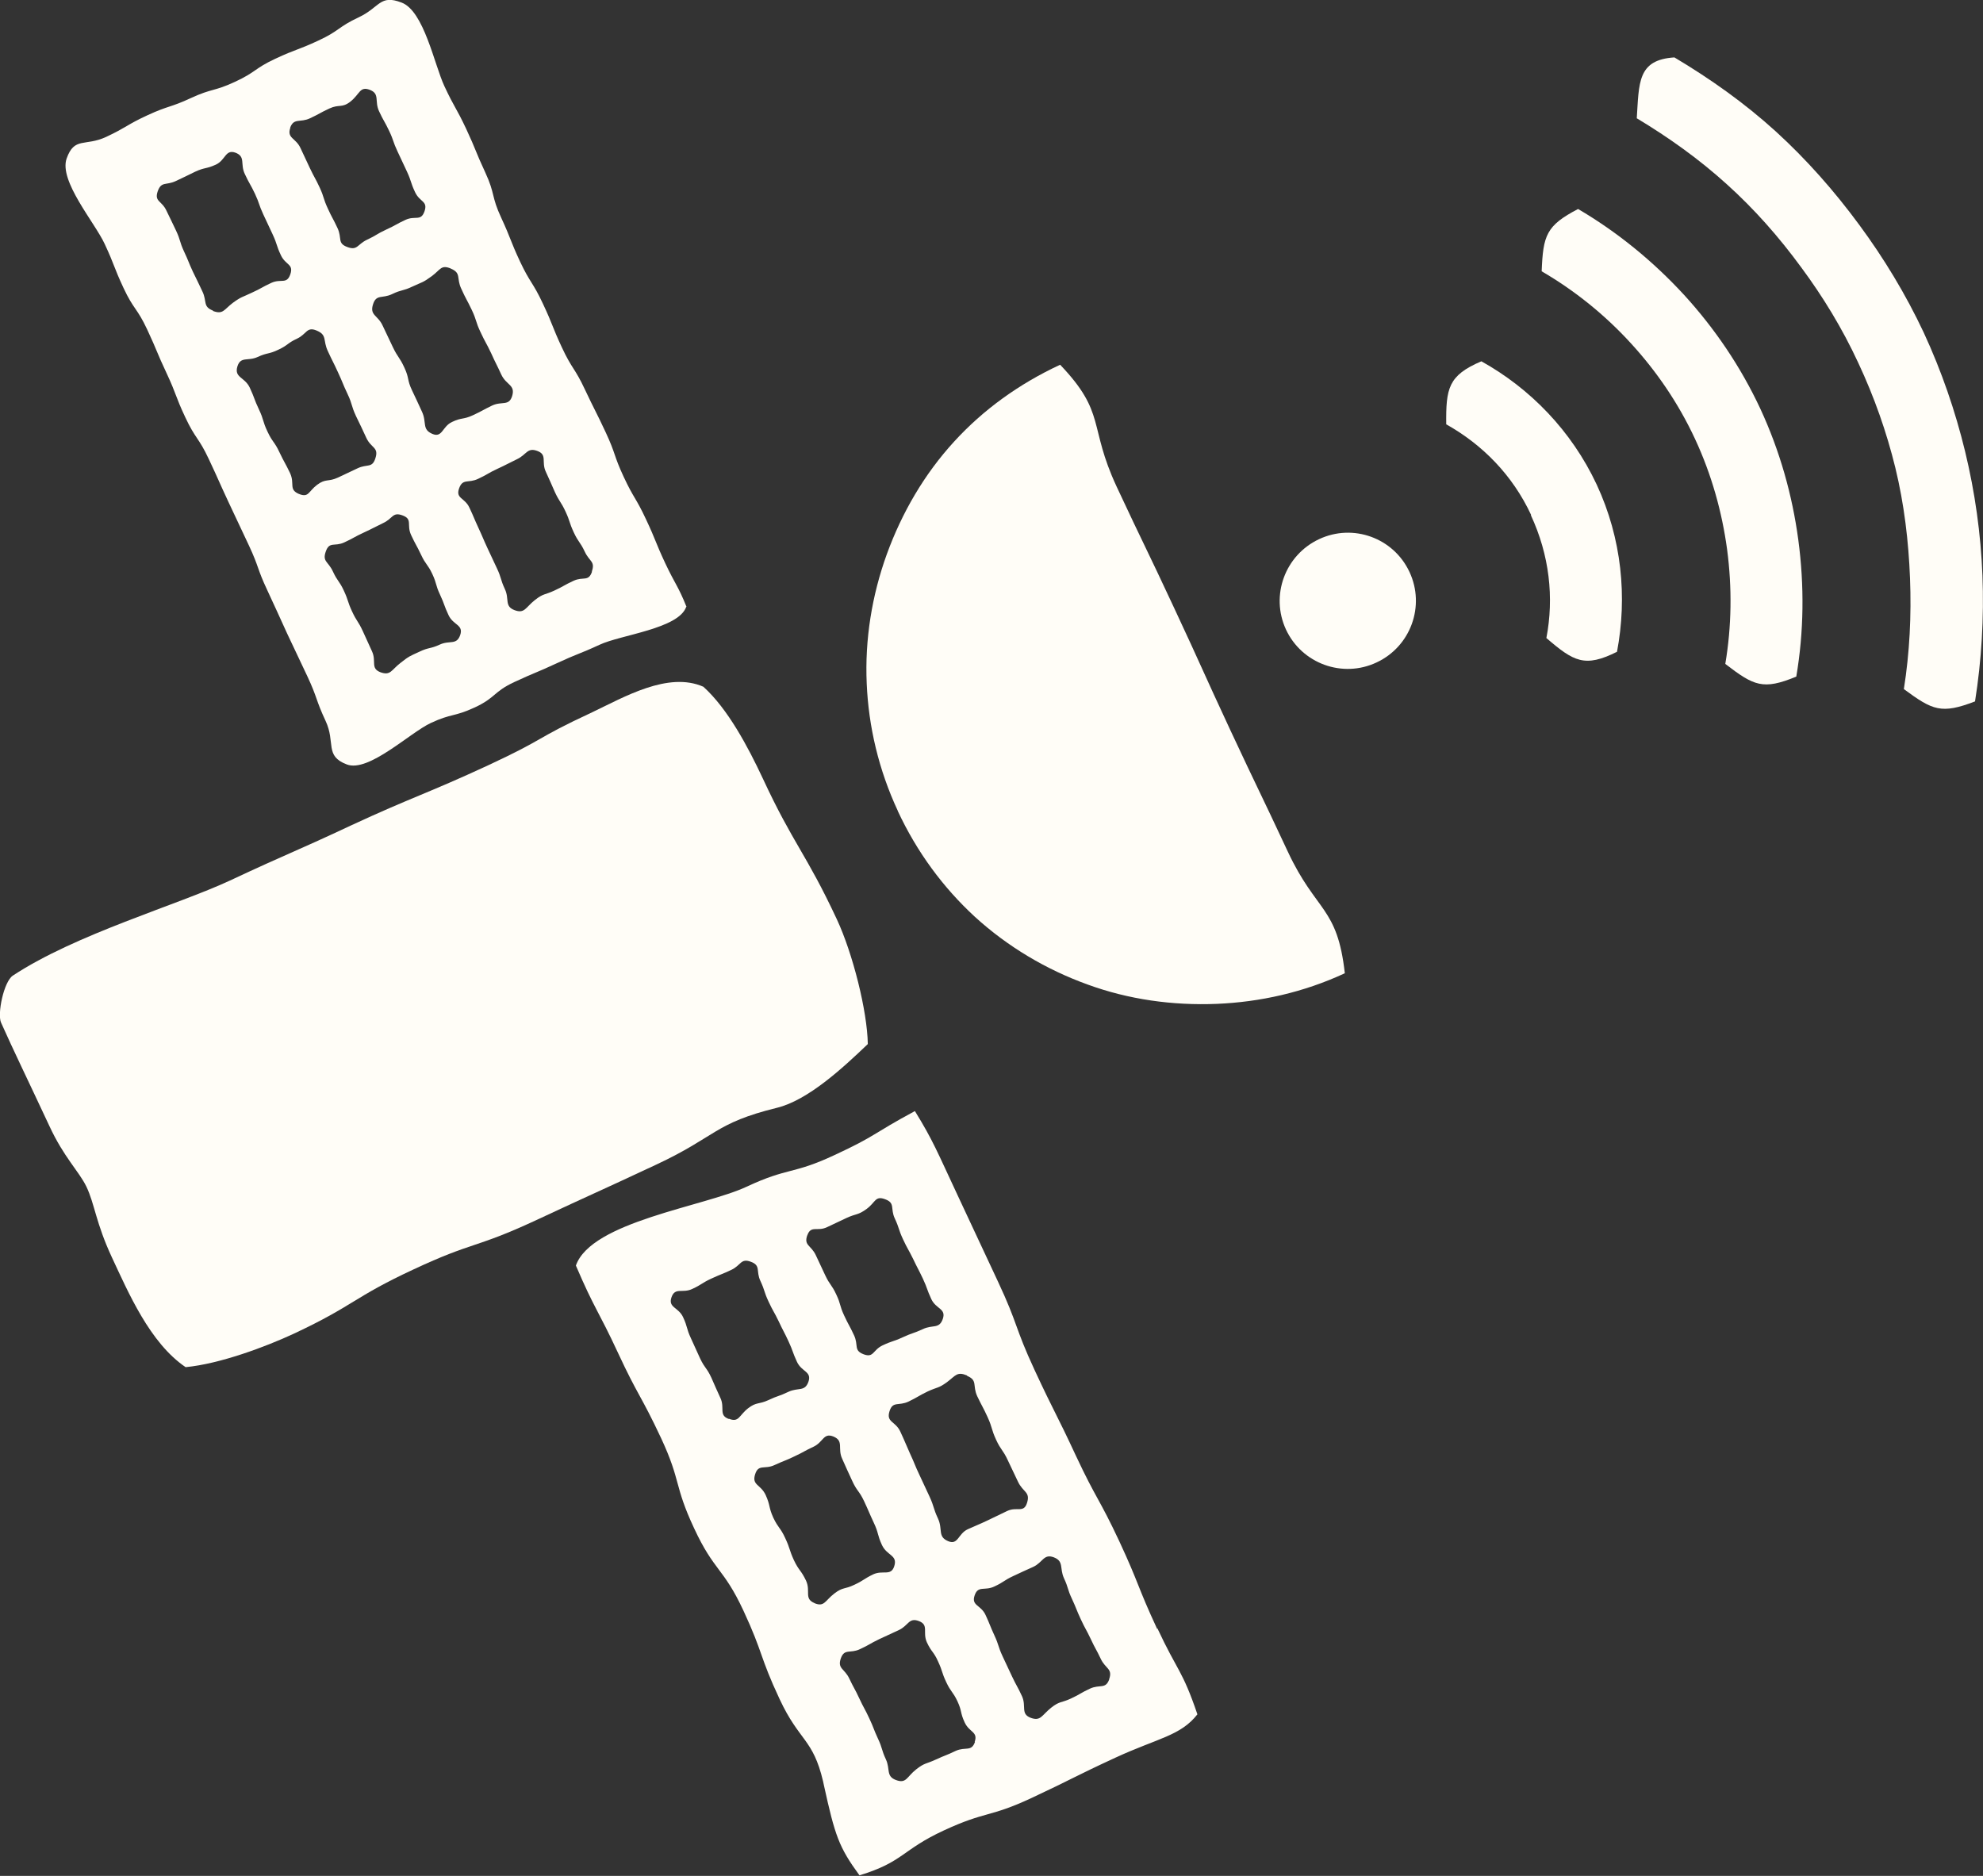
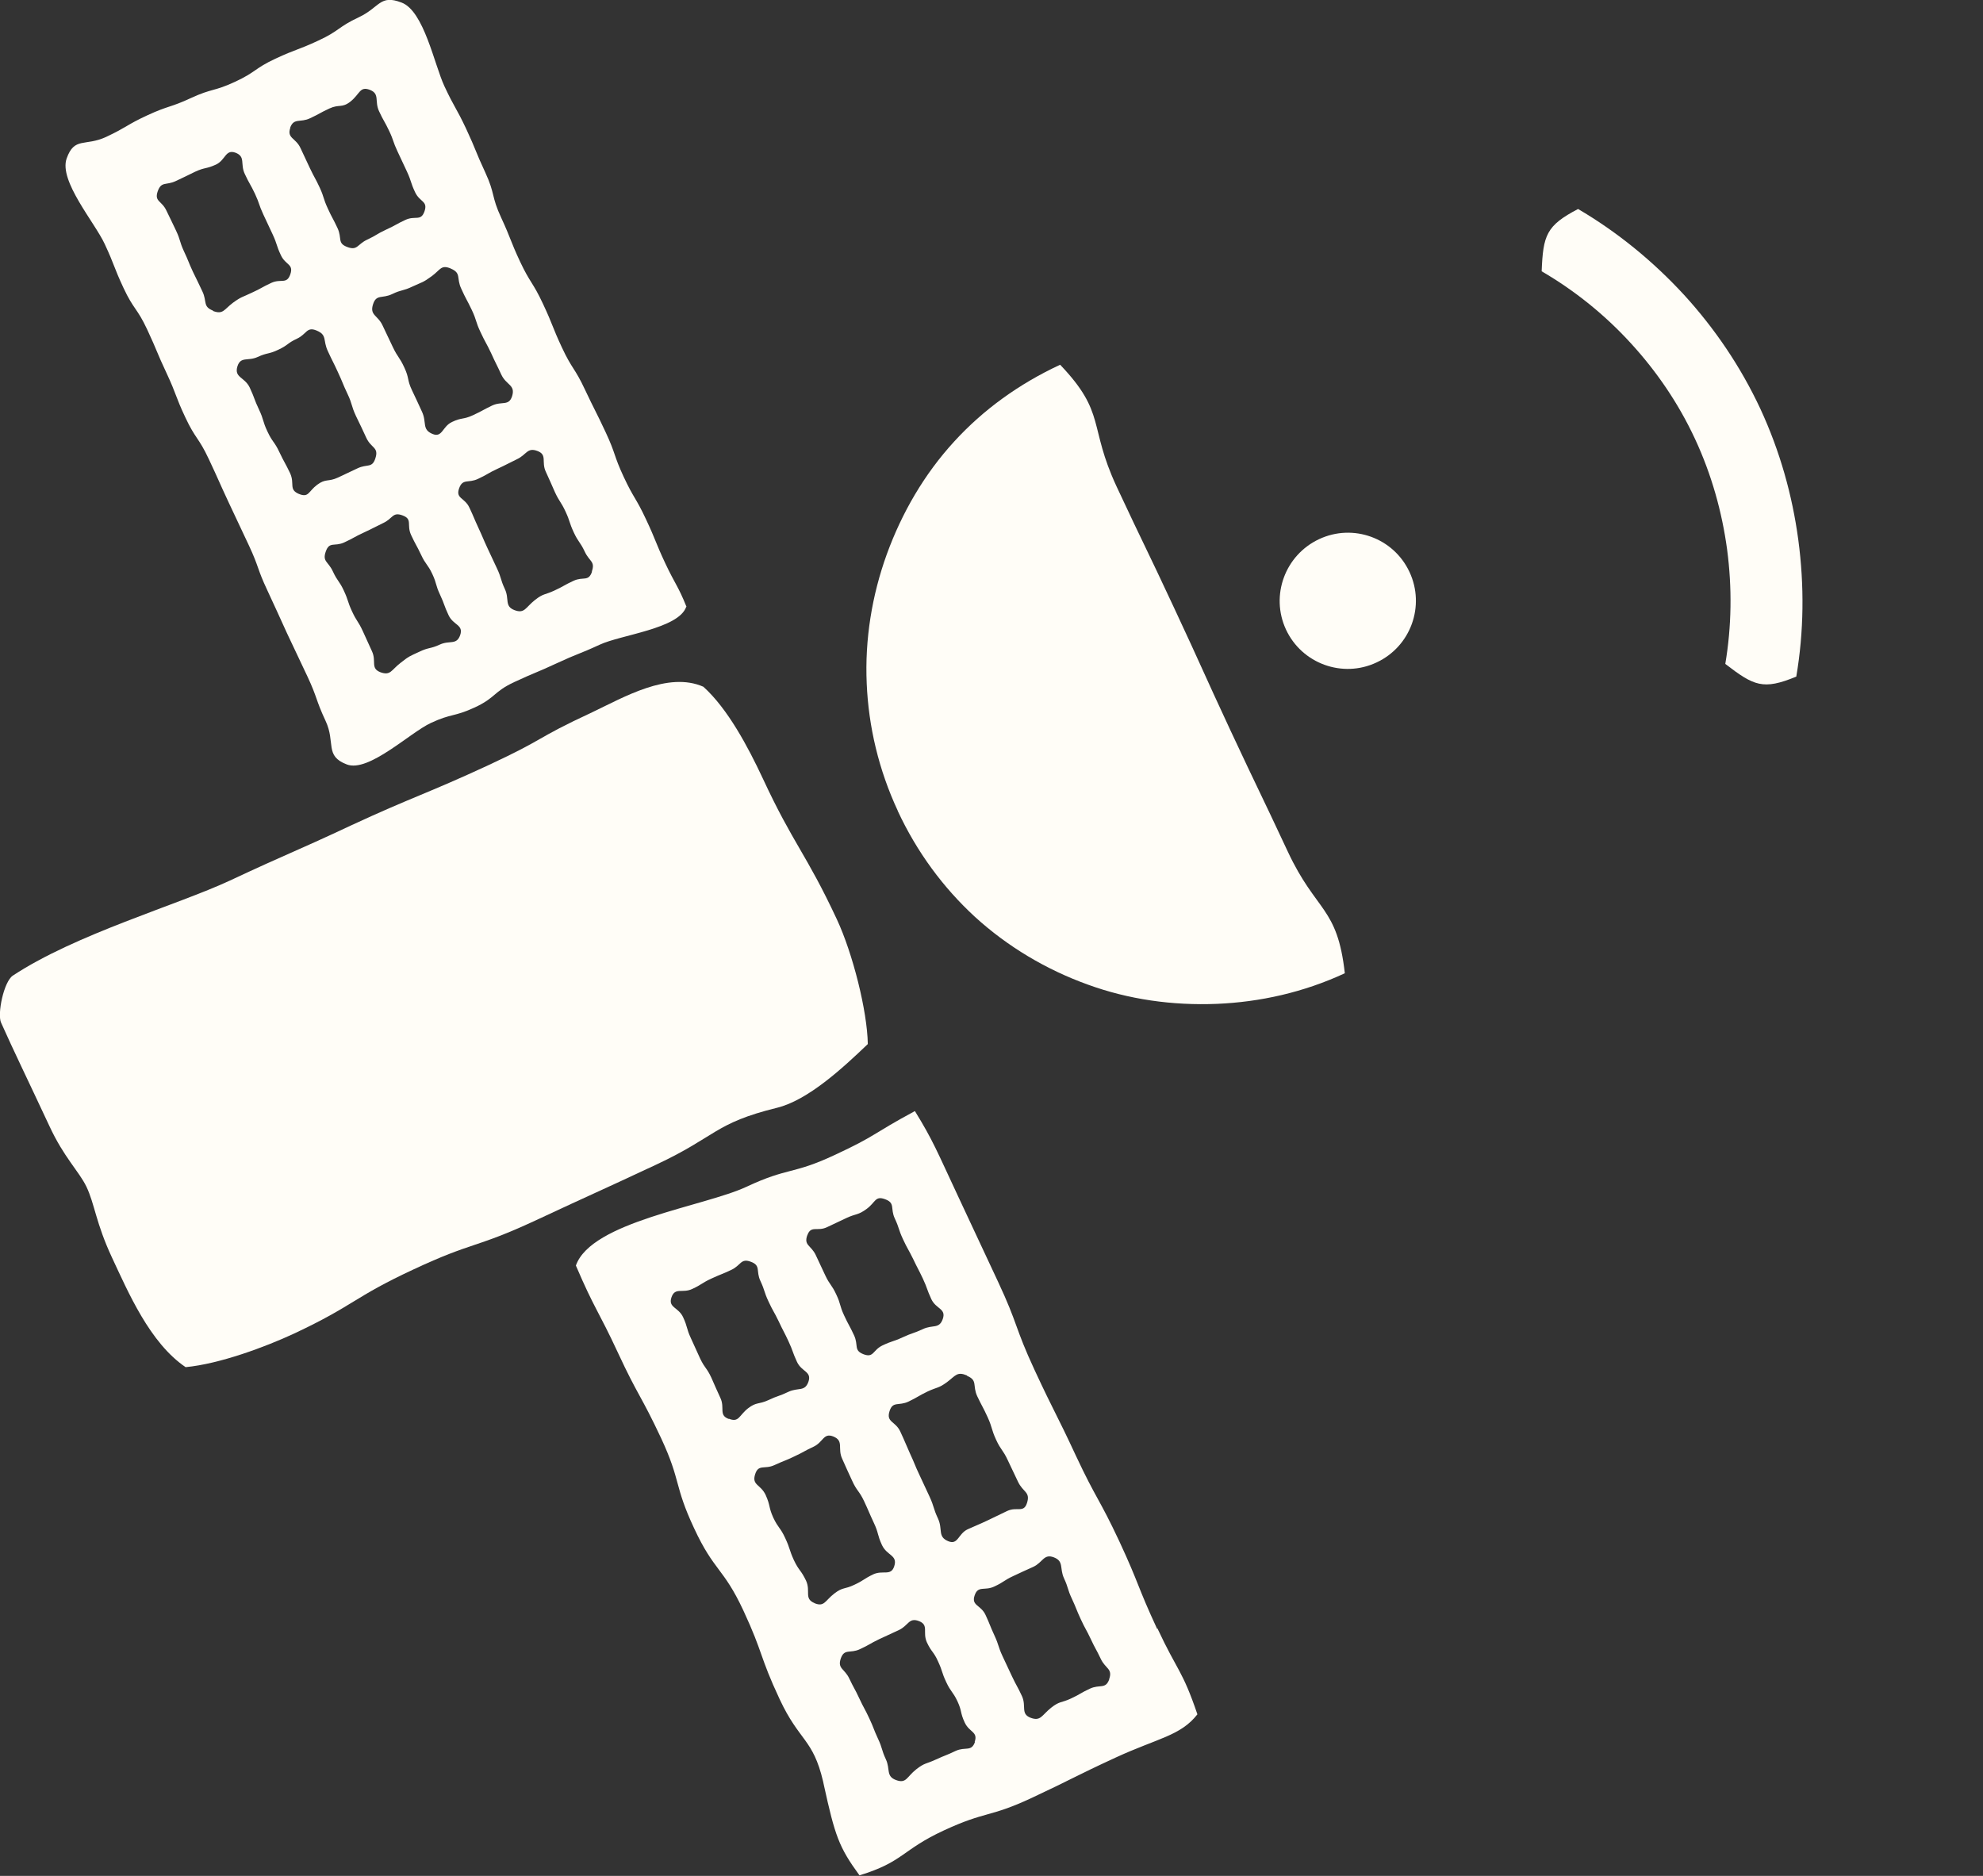
<svg xmlns="http://www.w3.org/2000/svg" id="_レイヤー_2" viewBox="0 0 109.5 103.58">
  <rect x="0" y="0" width="109.5" height="103.58" fill="#333333" stroke="none" />
  <defs>
    <style>.cls-1{fill:#fffdf7;}</style>
  </defs>
  <g id="_背景">
    <g>
      <g>
        <path class="cls-1" d="M49.57,44.77c1.06,2.28,2.52,4.25,4.27,5.86,1.81,1.65,3.94,2.91,6.21,3.73,2.27,.83,4.7,1.17,7.15,1.07,2.37-.1,4.78-.63,7.06-1.69-.41-3.69-1.58-3.36-3.15-6.72-1.57-3.36-1.6-3.34-3.17-6.7-1.57-3.37-1.53-3.38-3.1-6.74-1.57-3.37-1.61-3.35-3.18-6.71-1.57-3.37-.56-4.05-3.12-6.73-2.28,1.06-4.25,2.49-5.85,4.24-1.66,1.81-2.89,3.94-3.72,6.22-.82,2.27-1.22,4.7-1.11,7.15,.1,2.36,.66,4.76,1.72,7.03Z" />
        <path class="cls-1" d="M.06,56.47c.72,1.61,1.36,2.91,2.67,5.71,.8,1.73,1.62,2.48,2.04,3.34,.46,.96,.52,2,1.41,3.91,.9,1.92,2.09,4.72,4.07,6.06,1.89-.18,4.41-1.12,5.98-1.85,3.33-1.56,3.26-1.99,6.59-3.54,3.33-1.56,3.39-1.15,6.73-2.7,3.34-1.56,3.35-1.53,6.68-3.09,3.34-1.56,3.21-2.29,6.67-3.14,1.72-.42,3.64-2.2,5.02-3.52-.03-1.83-.83-5-1.71-6.89-1.7-3.64-2.4-4.14-4.09-7.78-.82-1.75-1.93-3.84-3.28-5.06-1.95-.86-4.39,.58-6.12,1.4-3.33,1.55-2.44,1.39-5.77,2.94-3.34,1.55-4.21,1.76-7.55,3.31-3.33,1.56-3.37,1.49-6.7,3.05-2.92,1.36-8.52,2.96-11.99,5.25-.5,.33-.87,2.12-.65,2.6Z" />
        <path class="cls-1" d="M72.84,29.77c-1.88,.88-2.7,3.11-1.83,4.99,.88,1.89,3.13,2.7,5,1.82,1.89-.88,2.7-3.12,1.82-5-.88-1.88-3.11-2.69-4.99-1.81Z" />
-         <path class="cls-1" d="M90.38,6.53c1.75,1.05,3.45,2.26,4.98,3.65,1.51,1.36,2.87,2.9,4.1,4.58,1.2,1.62,2.27,3.37,3.15,5.27,.89,1.9,1.57,3.84,2.05,5.8,.49,2.02,.73,4.06,.81,6.1,.08,2.06-.02,4.1-.34,6.12,1.6,1.18,2.07,1.39,3.93,.68,.36-2.27,.5-4.62,.41-6.95-.09-2.29-.41-4.59-.96-6.86-.54-2.22-1.29-4.41-2.28-6.55-1-2.13-2.21-4.12-3.56-5.95-1.39-1.89-2.93-3.63-4.62-5.17-1.73-1.57-3.61-2.9-5.59-4.08-2.05,.13-1.95,1.4-2.08,3.39Z" />
        <path class="cls-1" d="M87.14,11.54c-1.76,.92-1.93,1.45-2.01,3.44,1.82,1.06,3.49,2.4,4.94,3.99,1.4,1.53,2.61,3.29,3.53,5.27,.92,1.98,1.49,4.04,1.77,6.1,.28,2.12,.25,4.24-.1,6.32,1.58,1.21,2.08,1.46,3.92,.7,.42-2.47,.45-5.03,.11-7.56-.33-2.45-1.01-4.89-2.1-7.24-1.1-2.35-2.53-4.44-4.2-6.27-1.73-1.88-3.71-3.49-5.86-4.75Z" />
-         <path class="cls-1" d="M88.17,26.76c-1.4-2.99-3.69-5.32-6.37-6.81-1.83,.78-1.96,1.49-1.94,3.48,2,1.12,3.66,2.8,4.69,5.01h-.02c1.03,2.21,1.29,4.56,.86,6.79,1.51,1.3,2.12,1.65,3.9,.76,.57-3.01,.27-6.24-1.12-9.23,0,0,0,0,0,0Z" />
      </g>
      <g>
        <path class="cls-1" d="M37.91,33.51c-.47-1.17-.62-1.23-1.18-2.42-.56-1.2-.5-1.23-1.06-2.42-.56-1.2-.67-1.14-1.23-2.34-.56-1.2-.43-1.25-.99-2.45-.56-1.2-.59-1.18-1.15-2.37-.56-1.2-.71-1.12-1.27-2.32-.56-1.2-.49-1.23-1.05-2.42-.56-1.2-.7-1.13-1.26-2.32-.56-1.2-.49-1.23-1.04-2.42-.56-1.2-.33-1.31-.88-2.5-.56-1.2-.5-1.22-1.06-2.42-.56-1.19-.64-1.15-1.2-2.35-.56-1.2-1.13-4.16-2.37-4.62-1.2-.46-1.19,.26-2.35,.81-1.16,.54-1.07,.75-2.24,1.29-1.16,.54-1.21,.46-2.37,1-1.16,.54-1.07,.74-2.24,1.28-1.16,.54-1.25,.35-2.42,.89-1.16,.54-1.23,.41-2.4,.95-1.17,.54-1.12,.65-2.29,1.2-1.17,.54-1.75-.02-2.18,1.19-.44,1.24,1.55,3.53,2.1,4.72,.56,1.2,.48,1.23,1.04,2.43,.56,1.2,.75,1.1,1.31,2.3s.51,1.22,1.07,2.41c.56,1.2,.47,1.24,1.03,2.43,.56,1.2,.74,1.11,1.3,2.31,.56,1.19,.54,1.2,1.1,2.4,.56,1.19,.56,1.19,1.12,2.38,.56,1.2,.44,1.25,1,2.44,.56,1.2,.55,1.2,1.1,2.4,.56,1.2,.57,1.19,1.13,2.39,.56,1.2,.44,1.25,1,2.45,.56,1.2-.07,1.93,1.17,2.4,1.2,.46,3.48-1.75,4.64-2.29,1.16-.54,1.26-.32,2.43-.86,1.16-.54,1.02-.86,2.18-1.4,1.16-.54,1.19-.5,2.35-1.04,1.16-.54,1.19-.48,2.36-1.02,1.17-.55,4.36-.88,4.78-2.09ZM24.89,14.83c.6,.25,.3,.52,.58,1.11,.27,.6,.3,.58,.58,1.17,.28,.59,.2,.63,.48,1.22,.28,.6,.31,.58,.59,1.17,.27,.6,.29,.59,.56,1.18,.28,.6,.79,.56,.6,1.19-.18,.57-.56,.27-1.1,.52-.54,.26-.53,.29-1.07,.54-.54,.25-.61,.11-1.15,.37-.54,.25-.53,.89-1.08,.66-.6-.25-.3-.64-.58-1.23-.27-.6-.28-.6-.55-1.18-.28-.59-.14-.65-.42-1.25-.27-.59-.36-.55-.64-1.14q-.28-.59-.56-1.18c-.27-.59-.73-.56-.53-1.18,.18-.57,.51-.3,1.05-.56,.54-.26,.59-.16,1.13-.42,.54-.25,.57-.21,1.06-.57,.49-.36,.51-.65,1.06-.42Zm-8.87-7.77c.2-.57,.56-.27,1.1-.53,.54-.25,.53-.29,1.07-.54,.54-.25,.69-.01,1.16-.38,.53-.42,.51-.86,1.07-.65,.57,.22,.25,.62,.51,1.18,.26,.56,.3,.54,.56,1.09,.26,.55,.2,.58,.46,1.13,.26,.56,.26,.56,.52,1.11,.26,.56,.19,.59,.45,1.14,.26,.56,.72,.48,.52,1.06-.2,.57-.51,.22-1.05,.47-.54,.25-.52,.29-1.07,.54-.54,.25-.52,.31-1.06,.56-.54,.26-.52,.61-1.08,.4-.57-.21-.28-.48-.54-1.04-.26-.56-.29-.54-.54-1.09-.26-.56-.19-.59-.44-1.14-.26-.56-.29-.54-.55-1.09-.26-.56-.26-.56-.52-1.11-.26-.56-.76-.53-.56-1.11Zm-4.26,10.09c-.57-.22-.32-.5-.58-1.05-.26-.56-.27-.56-.53-1.1-.26-.56-.23-.57-.49-1.12-.26-.56-.18-.6-.44-1.15-.26-.56-.27-.55-.53-1.1-.26-.56-.68-.49-.48-1.07,.2-.56,.45-.31,.99-.56,.54-.25,.54-.26,1.08-.52,.54-.25,.59-.14,1.14-.39,.54-.25,.52-.86,1.08-.66,.58,.22,.25,.62,.52,1.18,.26,.56,.3,.54,.56,1.09,.26,.56,.2,.58,.46,1.14,.26,.56,.26,.56,.52,1.11,.26,.56,.19,.59,.45,1.14,.26,.56,.72,.48,.52,1.06-.2,.57-.51,.22-1.05,.47-.54,.25-.52,.29-1.07,.54-.54,.26-.57,.21-1.05,.56-.5,.38-.54,.66-1.1,.45Zm4.76,10.13c-.6-.25-.23-.56-.5-1.15-.28-.59-.31-.57-.59-1.16-.28-.6-.38-.54-.66-1.14-.28-.59-.19-.63-.47-1.22-.28-.59-.23-.61-.51-1.21-.28-.59-.87-.54-.68-1.17,.18-.57,.58-.27,1.12-.52,.54-.25,.6-.14,1.14-.4,.54-.25,.49-.36,1.03-.61,.54-.25,.53-.68,1.08-.45,.6,.25,.34,.53,.62,1.13,.27,.59,.29,.58,.56,1.17,.28,.6,.25,.61,.53,1.2,.28,.59,.19,.63,.47,1.23,.28,.59,.29,.58,.56,1.18s.71,.52,.51,1.14c-.18,.57-.45,.3-.99,.56-.54,.25-.54,.26-1.08,.51-.54,.25-.67,.04-1.15,.4-.49,.37-.46,.73-1.01,.5Zm8.89,7.79c-.2,.57-.58,.27-1.12,.52-.54,.25-.6,.14-1.14,.4-.54,.25-.56,.24-1.03,.61-.52,.4-.55,.72-1.11,.52-.57-.22-.21-.6-.47-1.16-.26-.56-.25-.56-.51-1.12-.26-.56-.33-.52-.59-1.08-.26-.56-.19-.58-.45-1.14-.26-.56-.35-.51-.61-1.07-.26-.56-.59-.53-.39-1.1,.2-.57,.48-.25,1.02-.5,.54-.25,.53-.29,1.07-.54,.54-.25,.54-.27,1.08-.53,.54-.25,.51-.63,1.07-.42,.57,.21,.21,.52,.47,1.08,.26,.56,.29,.54,.55,1.09,.26,.56,.36,.51,.62,1.06,.26,.56,.17,.6,.43,1.15,.26,.56,.21,.58,.47,1.13,.26,.56,.84,.52,.64,1.1Zm7.28-3.5c-.2,.57-.48,.25-1.02,.5-.54,.25-.52,.29-1.06,.54-.54,.25-.6,.15-1.07,.52-.53,.42-.57,.77-1.13,.56-.57-.22-.27-.61-.53-1.16-.26-.56-.18-.6-.44-1.15-.26-.56-.26-.56-.52-1.11-.26-.56-.24-.56-.5-1.12-.26-.56-.24-.57-.5-1.12-.26-.56-.77-.49-.57-1.06,.2-.57,.51-.27,1.05-.53,.54-.25,.52-.3,1.06-.55,.54-.25,.54-.27,1.08-.53,.54-.25,.57-.67,1.13-.46,.57,.21,.21,.6,.47,1.15,.26,.56,.25,.56,.5,1.12,.26,.56,.33,.52,.59,1.08,.26,.56,.19,.58,.45,1.14,.26,.56,.35,.52,.61,1.07,.26,.56,.59,.53,.39,1.1Z" />
        <path class="cls-1" d="M63.9,89.95c-1.11-2.39-.98-2.45-2.09-4.84-1.12-2.39-1.27-2.32-2.39-4.71-1.11-2.39-1.18-2.36-2.29-4.75-1.11-2.39-.9-2.49-2.02-4.88q-1.12-2.39-2.24-4.79c-1.12-2.39-1.34-2.99-2.35-4.63-2.38,1.28-2.11,1.35-4.44,2.43-2.33,1.09-2.53,.66-4.86,1.75-2.33,1.09-8.57,1.92-9.42,4.35,1.05,2.45,1.22,2.44,2.33,4.83,1.11,2.39,1.26,2.32,2.38,4.71,1.11,2.39,.7,2.58,1.82,4.97,1.11,2.39,1.61,2.16,2.72,4.54,1.11,2.39,.88,2.5,2,4.89,1.09,2.34,1.84,2.17,2.4,4.54,.01,.06,.03,.13,.04,.19,.62,2.82,.83,3.44,1.97,5,2.43-.74,2.33-1.4,4.66-2.48,2.33-1.08,2.51-.7,4.84-1.79,2.33-1.09,2.3-1.15,4.64-2.23s3.59-1.2,4.52-2.39c-.84-2.47-1.09-2.35-2.21-4.75Zm-10.5-13.98c.6,.25,.29,.53,.56,1.12,.28,.59,.31,.58,.58,1.17,.27,.6,.19,.64,.46,1.23,.27,.59,.37,.54,.65,1.14,.28,.6,.28,.59,.56,1.18,.28,.6,.7,.56,.5,1.18-.18,.57-.55,.19-1.09,.44-.54,.26-.54,.26-1.08,.52-.55,.26-.55,.24-1.1,.49-.54,.25-.53,.89-1.08,.66-.6-.25-.29-.65-.56-1.24-.28-.6-.2-.63-.47-1.22q-.27-.59-.55-1.18c-.28-.59-.25-.6-.53-1.2-.27-.6-.25-.6-.53-1.2-.27-.6-.8-.51-.6-1.14,.18-.57,.5-.27,1.05-.53,.54-.26,.52-.3,1.06-.56,.54-.25,.58-.16,1.06-.51,.49-.37,.56-.6,1.11-.37Zm-8.82-7.76c.2-.57,.55-.19,1.09-.45,.54-.25,.54-.26,1.08-.51,.54-.25,.62-.14,1.11-.5,.5-.37,.46-.74,1.02-.53,.57,.21,.27,.51,.53,1.06,.26,.56,.19,.58,.45,1.14,.26,.56,.29,.54,.56,1.09,.26,.55,.28,.54,.54,1.09,.26,.56,.21,.58,.47,1.14,.26,.55,.83,.51,.63,1.09-.2,.57-.56,.3-1.1,.56-.54,.25-.57,.2-1.11,.45-.54,.25-.57,.19-1.12,.45-.54,.26-.48,.7-1.04,.49-.57-.22-.27-.49-.53-1.05-.26-.56-.29-.54-.55-1.1-.26-.56-.17-.6-.43-1.15-.26-.56-.35-.51-.61-1.06-.26-.56-.26-.56-.52-1.11-.26-.56-.68-.53-.47-1.11Zm-4.34,10.14c-.57-.21-.2-.61-.46-1.16-.26-.56-.25-.56-.5-1.12-.26-.56-.36-.51-.62-1.06-.26-.56-.25-.56-.51-1.12-.26-.56-.17-.6-.43-1.16-.26-.56-.84-.52-.64-1.1,.2-.57,.61-.2,1.15-.46,.54-.25,.51-.32,1.05-.57,.54-.25,.55-.22,1.1-.48,.54-.25,.52-.66,1.08-.45,.57,.21,.27,.51,.53,1.06,.26,.56,.19,.59,.45,1.14,.26,.56,.29,.53,.56,1.09,.26,.56,.28,.54,.54,1.1,.26,.56,.21,.58,.47,1.14,.26,.56,.83,.52,.63,1.1-.2,.56-.56,.3-1.1,.55-.54,.26-.56,.2-1.11,.46-.54,.25-.65,.09-1.12,.45-.51,.4-.5,.8-1.06,.58Zm4.74,10.17c-.6-.25-.2-.65-.47-1.24-.28-.59-.39-.54-.67-1.13-.27-.59-.2-.62-.48-1.22-.27-.59-.38-.54-.66-1.13-.27-.6-.15-.65-.42-1.25-.28-.6-.78-.53-.58-1.15,.18-.57,.52-.25,1.06-.5,.54-.25,.56-.22,1.1-.48,.54-.25,.53-.29,1.07-.54,.54-.26,.54-.78,1.09-.56,.6,.25,.21,.65,.49,1.24,.27,.59,.26,.6,.54,1.19,.27,.6,.38,.54,.66,1.13,.28,.6,.26,.6,.54,1.2,.28,.59,.18,.64,.45,1.23,.28,.6,.88,.55,.68,1.17-.18,.57-.62,.2-1.16,.45-.54,.26-.51,.33-1.05,.58-.54,.26-.62,.11-1.1,.48-.52,.4-.55,.76-1.1,.53Zm8.86,7.66c-.2,.57-.52,.25-1.07,.5-.54,.26-.56,.23-1.1,.48-.54,.25-.61,.17-1.08,.54-.53,.42-.54,.8-1.11,.59-.57-.21-.31-.6-.56-1.14-.26-.56-.18-.6-.44-1.15-.26-.56-.22-.57-.48-1.12-.26-.56-.29-.54-.55-1.1-.26-.56-.29-.54-.55-1.09-.26-.56-.67-.54-.47-1.12,.2-.56,.52-.25,1.06-.51,.54-.25,.52-.29,1.06-.55,.54-.25,.54-.25,1.08-.5,.54-.25,.55-.71,1.11-.5,.57,.22,.19,.61,.44,1.17,.26,.56,.37,.5,.62,1.06,.26,.56,.19,.59,.45,1.14,.26,.56,.36,.51,.62,1.06,.26,.56,.14,.61,.4,1.17s.75,.5,.55,1.08Zm7.41-3.45c-.2,.56-.52,.26-1.06,.51-.54,.25-.52,.3-1.06,.55-.54,.25-.61,.13-1.08,.5-.53,.42-.58,.77-1.14,.56-.57-.22-.22-.64-.48-1.2-.26-.56-.29-.54-.55-1.09-.26-.56-.26-.56-.52-1.11-.26-.56-.19-.59-.45-1.15-.26-.56-.23-.57-.49-1.13-.26-.56-.8-.5-.6-1.08,.19-.56,.55-.23,1.09-.49,.54-.25,.51-.33,1.05-.58,.54-.26,.55-.25,1.09-.5,.54-.25,.58-.74,1.14-.53,.57,.22,.31,.6,.56,1.15,.26,.56,.18,.59,.44,1.14,.26,.56,.23,.57,.49,1.13,.26,.56,.29,.54,.55,1.09,.26,.56,.29,.54,.55,1.09,.26,.56,.67,.54,.47,1.12Z" />
      </g>
    </g>
  </g>
</svg>